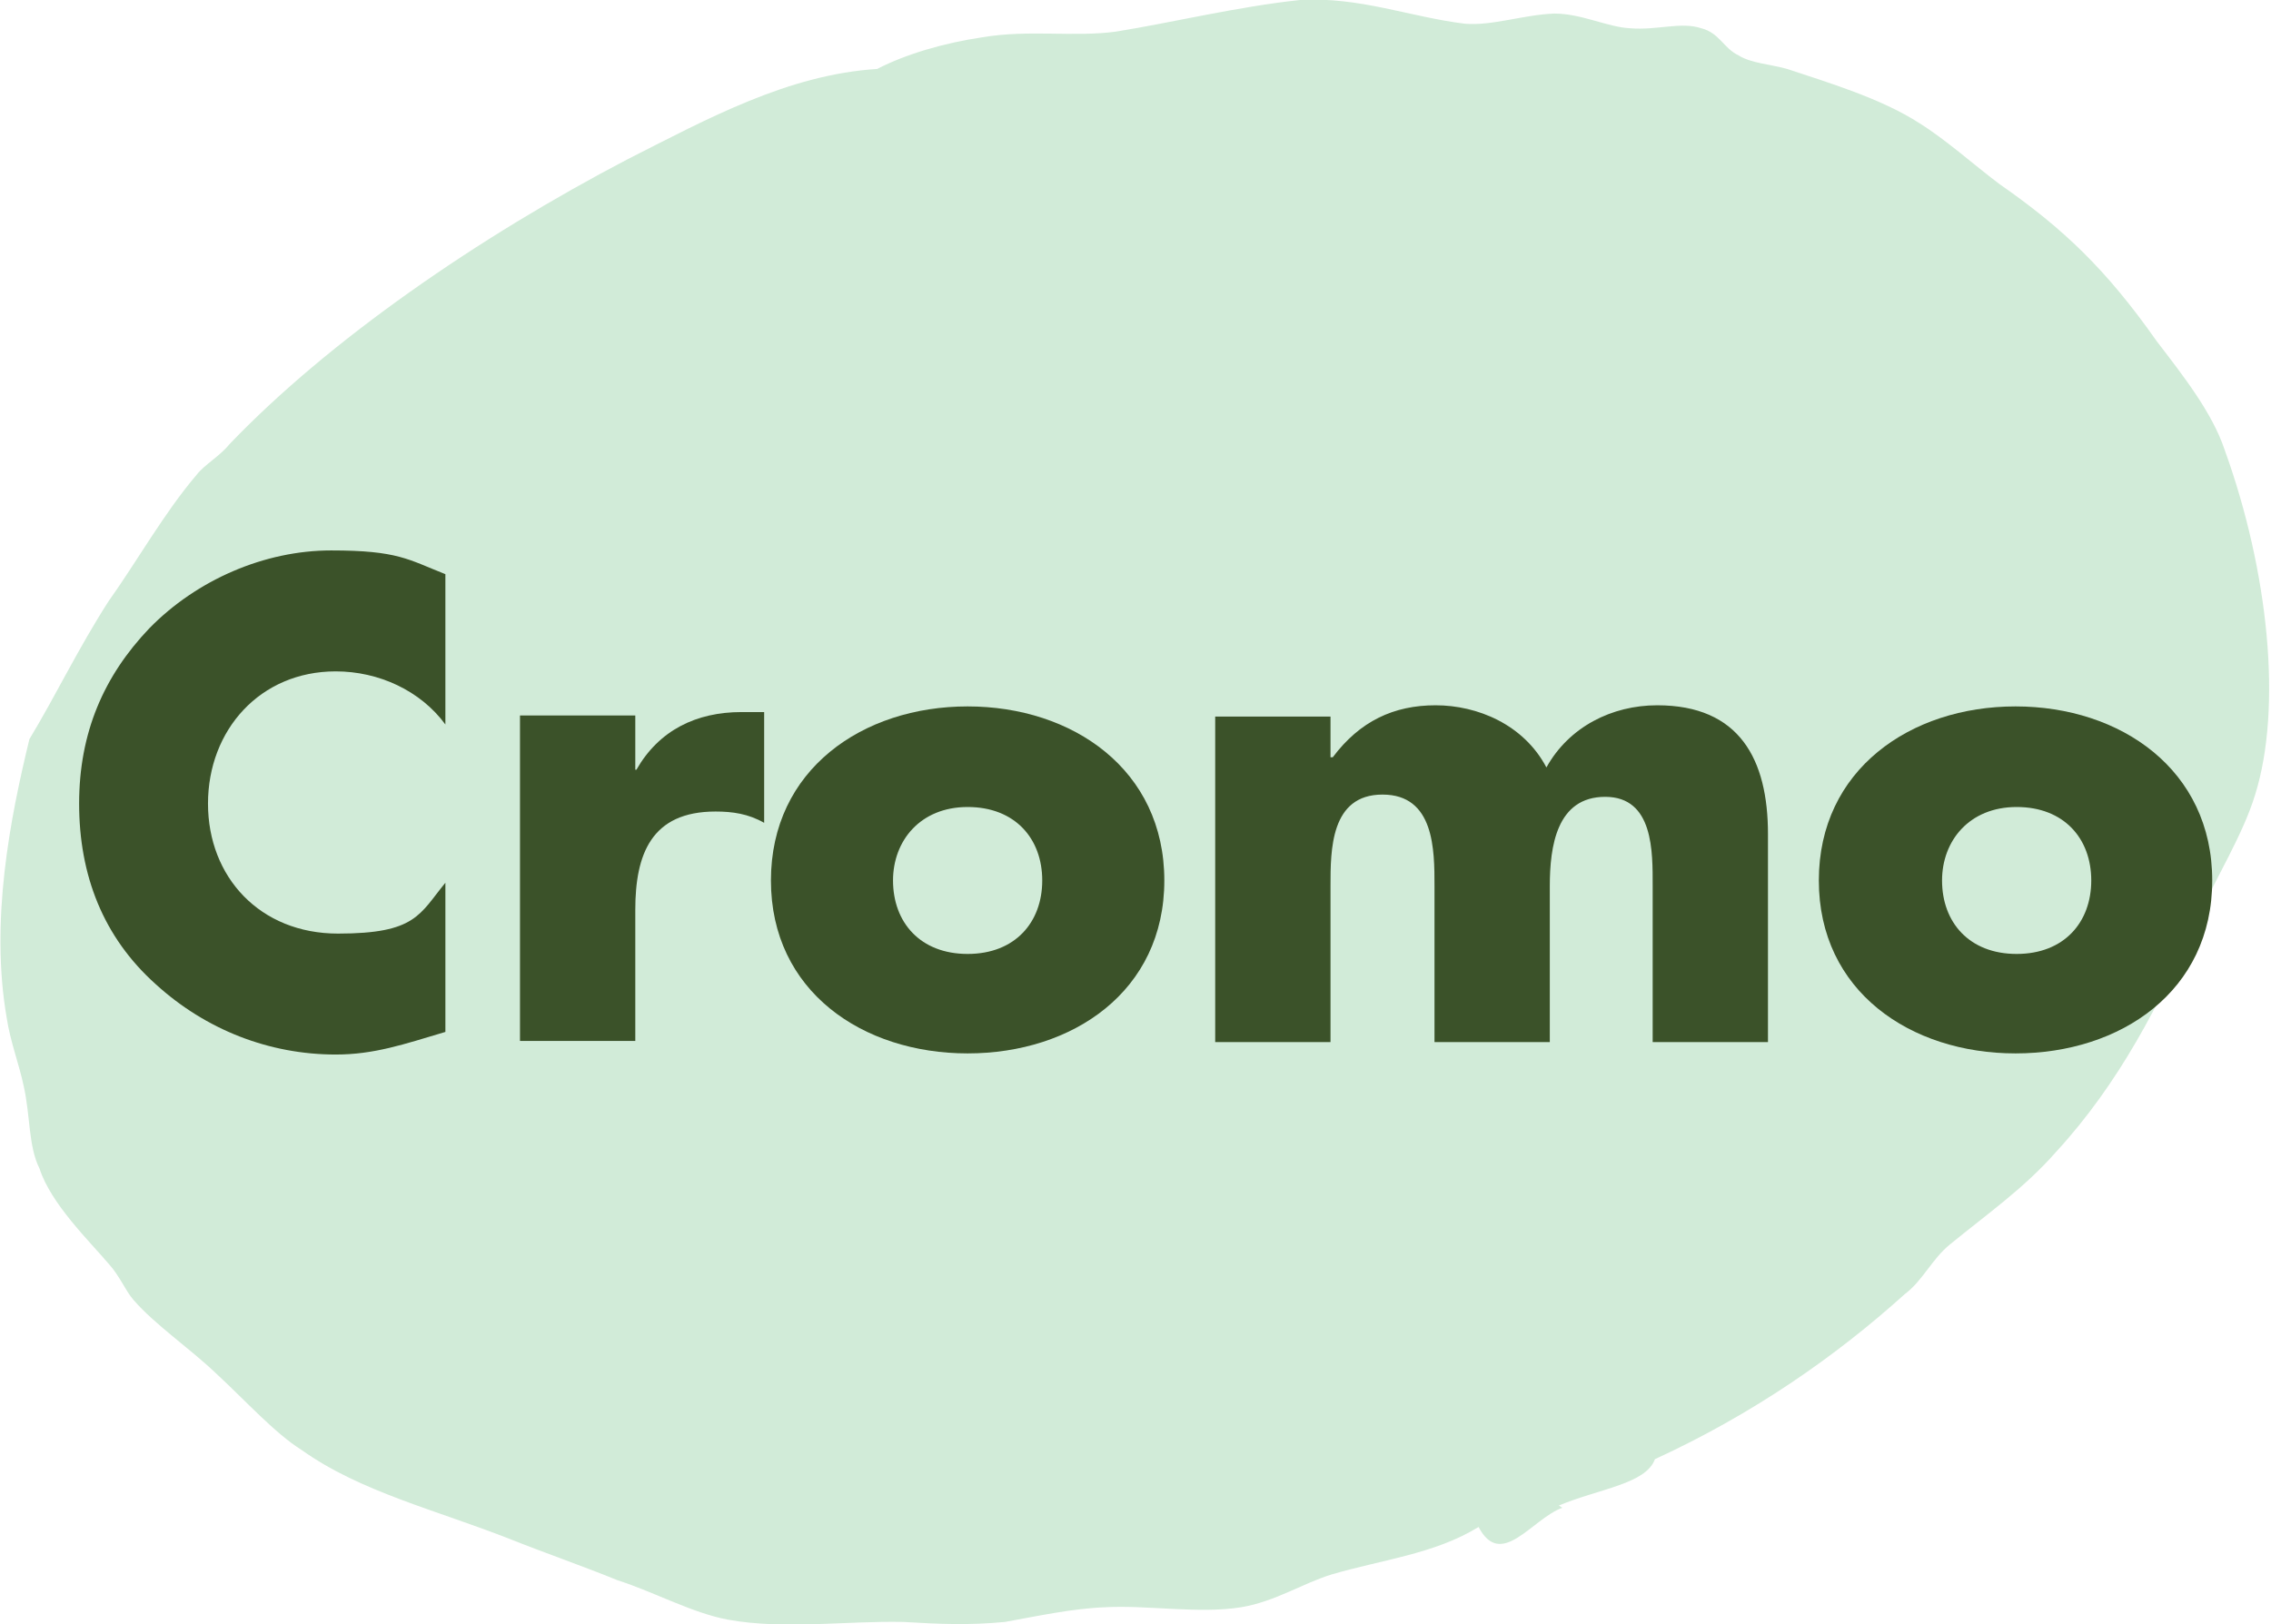
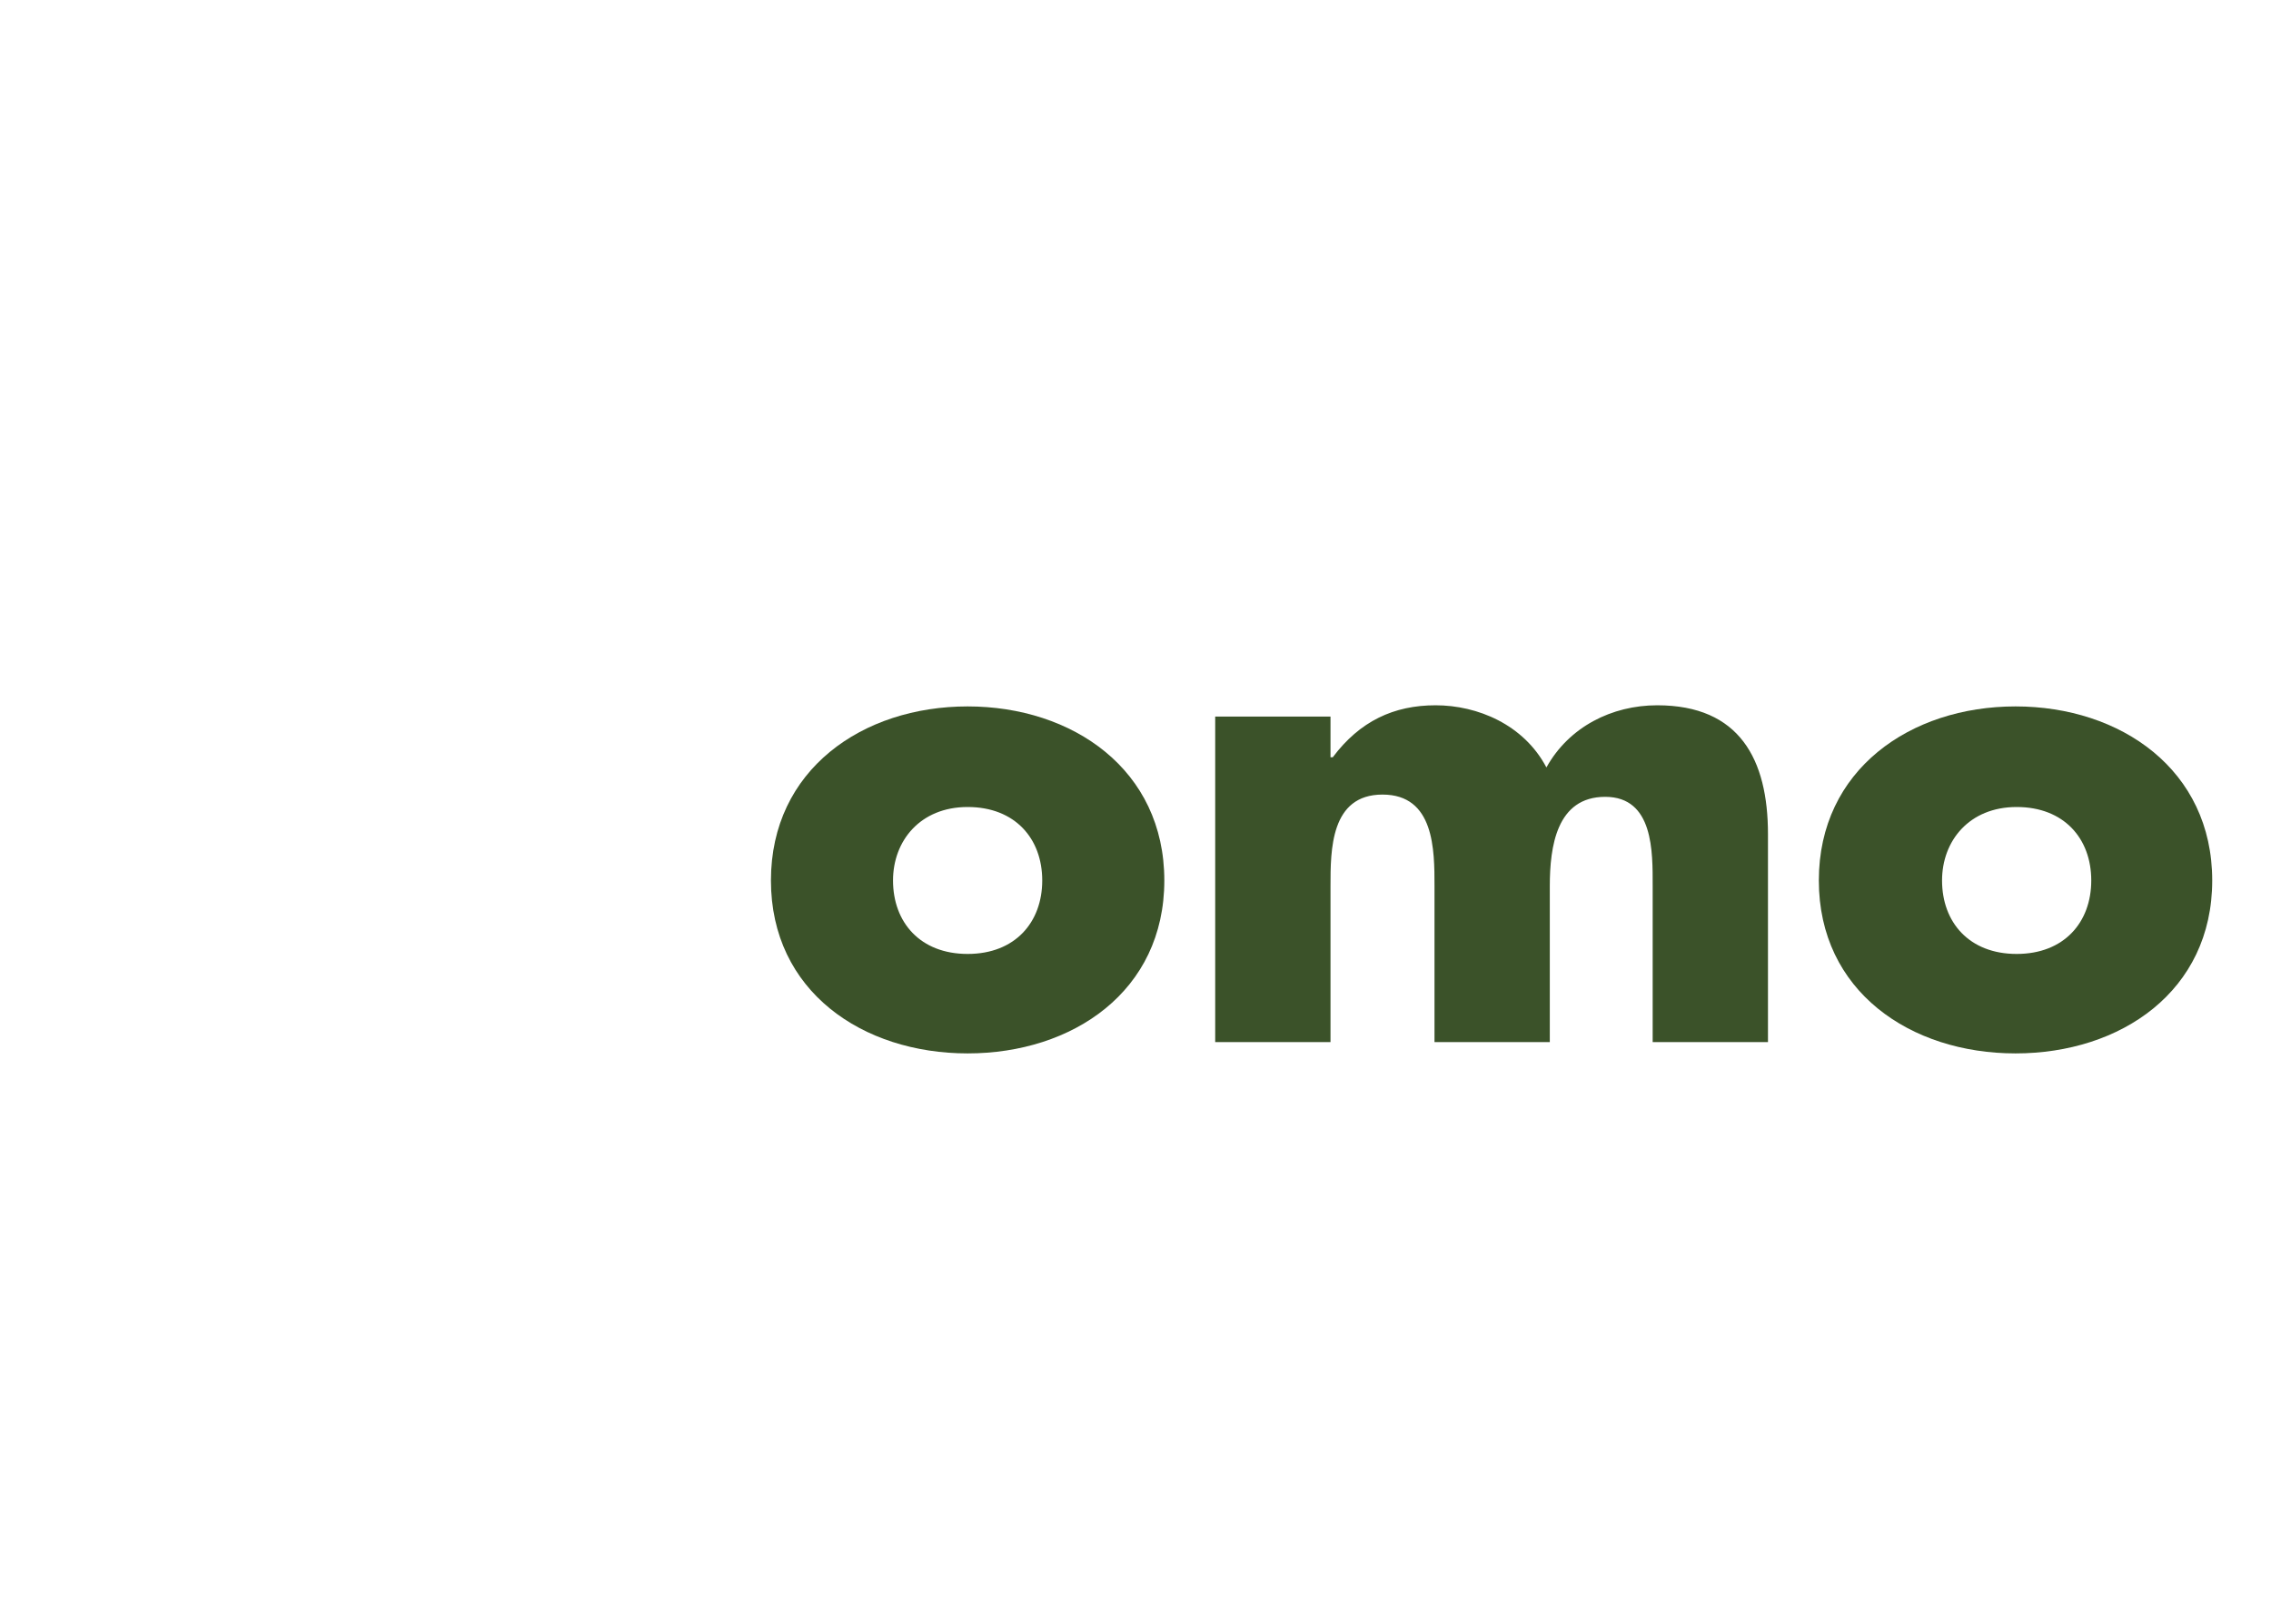
<svg xmlns="http://www.w3.org/2000/svg" id="Layer_2" version="1.1" viewBox="0 0 200.9 143.7">
  <defs>
    <style>
      .st0 {
        fill: #3b5229;
      }

      .st1, .st2 {
        isolation: isolate;
      }

      .st2 {
        fill: #64bc7e;
        opacity: .3;
      }
    </style>
  </defs>
  <g id="Layer_2-2">
-     <path class="st2" d="M138.2,133.4c-2.7,1-5.4,5.5-7.4,1.7-3.9,2.4-8.6,2.9-13,4.2-2.6.8-5,2.4-8,2.9-3.7.6-8.3-.2-12,0-2.9.1-6.1.8-8.9,1.3-3.1.3-5.7.2-9,0-5.2-.1-10.5.7-15.5-.2-3.2-.6-6.4-2.4-9.8-3.5-3.2-1.3-6.4-2.4-9.4-3.6-6.6-2.6-13.3-4.2-18.5-7.9-2.4-1.5-5-4.4-7.6-6.8-2.3-2.2-5.4-4.3-7.3-6.5-.7-.8-1.2-2.1-2.2-3.2-1.7-2-5.1-5.3-6.1-8.4-1-2-.8-4.6-1.4-7.3-.4-1.9-1.2-4-1.5-6-1.5-8.6.3-17.7,2-24.7,2.3-3.8,4.3-8,7-12.2,2.5-3.5,4.9-7.8,7.8-11.2.7-.9,2-1.6,2.9-2.7,8.8-9.2,22-18.3,35.2-25.2,7.1-3.6,14.2-7.5,22.1-8,2.5-1.3,5.9-2.3,9.3-2.8,4.1-.7,8.1,0,11.8-.5,5-.8,10.7-2.2,16.3-2.8,5.3-.3,9.7,1.5,14.6,2.1,2.4.2,5.2-.8,7.9-.9,2.4,0,4.7,1.2,6.7,1.3,2.4.2,4.5-.6,6.3,0,1.6.4,2,1.8,3.3,2.4,1.1.7,2.9.8,4.3,1.2,3.6,1.2,8.3,2.6,11.7,4.8,2.4,1.5,4.7,3.6,7.1,5.4,5.6,3.9,9.4,7.5,13.9,13.9,2.3,3,4.9,6.3,6,9.6,3.9,10.8,5.1,22.8,2.7,30.5-1.1,3.6-3.4,7.2-5.1,11-3.4,7.6-6.9,14.5-12.5,20.6-2.8,3.2-6.1,5.5-9.4,8.2-1.6,1.3-2.4,3.2-4,4.4-6.1,5.5-13.4,10.6-22.1,14.6-.8,2.2-4.9,2.6-8.5,4.1h0Z" />
    <g class="st1">
-       <path class="st0" d="M39.4,64.1c-2.2-3-5.9-4.7-9.7-4.7-6.7,0-11.3,5.2-11.3,11.7s4.6,11.5,11.5,11.5,7.2-1.7,9.5-4.5v13.2c-3.7,1.1-6.3,2-9.7,2-5.9,0-11.5-2.2-15.9-6.2-4.7-4.2-6.8-9.7-6.8-16s2.2-11.3,6.2-15.5c4.2-4.3,10.2-6.9,16.1-6.9s6.8.8,10.1,2.1v13.2Z" />
-     </g>
+       </g>
    <g class="st1">
-       <path class="st0" d="M56.2,68.1h.1c2-3.5,5.3-5.1,9.3-5.1h2v9.8c-1.4-.8-2.8-1-4.3-1-5.7,0-7.1,3.8-7.1,8.7v11.6h-10.2v-28.8h10.2v4.7Z" />
-     </g>
+       </g>
    <g class="st1">
      <path class="st0" d="M103,77.9c0,9.8-8.1,15.3-17.4,15.3s-17.4-5.5-17.4-15.3,8.1-15.4,17.4-15.4,17.4,5.6,17.4,15.4ZM79,77.9c0,3.7,2.4,6.5,6.6,6.5s6.6-2.8,6.6-6.5-2.4-6.5-6.6-6.5-6.6,3-6.6,6.5Z" />
      <path class="st0" d="M117.8,67h.1c2.4-3.2,5.4-4.6,9.1-4.6s7.8,1.7,9.8,5.5c2-3.6,5.8-5.5,9.8-5.5,7.3,0,9.8,4.8,9.8,11.4v18.4h-10.2v-13.8c0-3,.1-7.9-4.2-7.9s-4.9,4.4-4.9,7.9v13.8h-10.2v-13.8c0-3.2,0-8.1-4.6-8.1s-4.6,4.9-4.6,8.1v13.8h-10.2v-28.8h10.2v3.6Z" />
      <path class="st0" d="M195.7,77.9c0,9.8-8.1,15.3-17.4,15.3s-17.4-5.5-17.4-15.3,8.1-15.4,17.4-15.4,17.4,5.6,17.4,15.4ZM171.8,77.9c0,3.7,2.4,6.5,6.6,6.5s6.6-2.8,6.6-6.5-2.4-6.5-6.6-6.5-6.6,3-6.6,6.5Z" />
    </g>
  </g>
</svg>